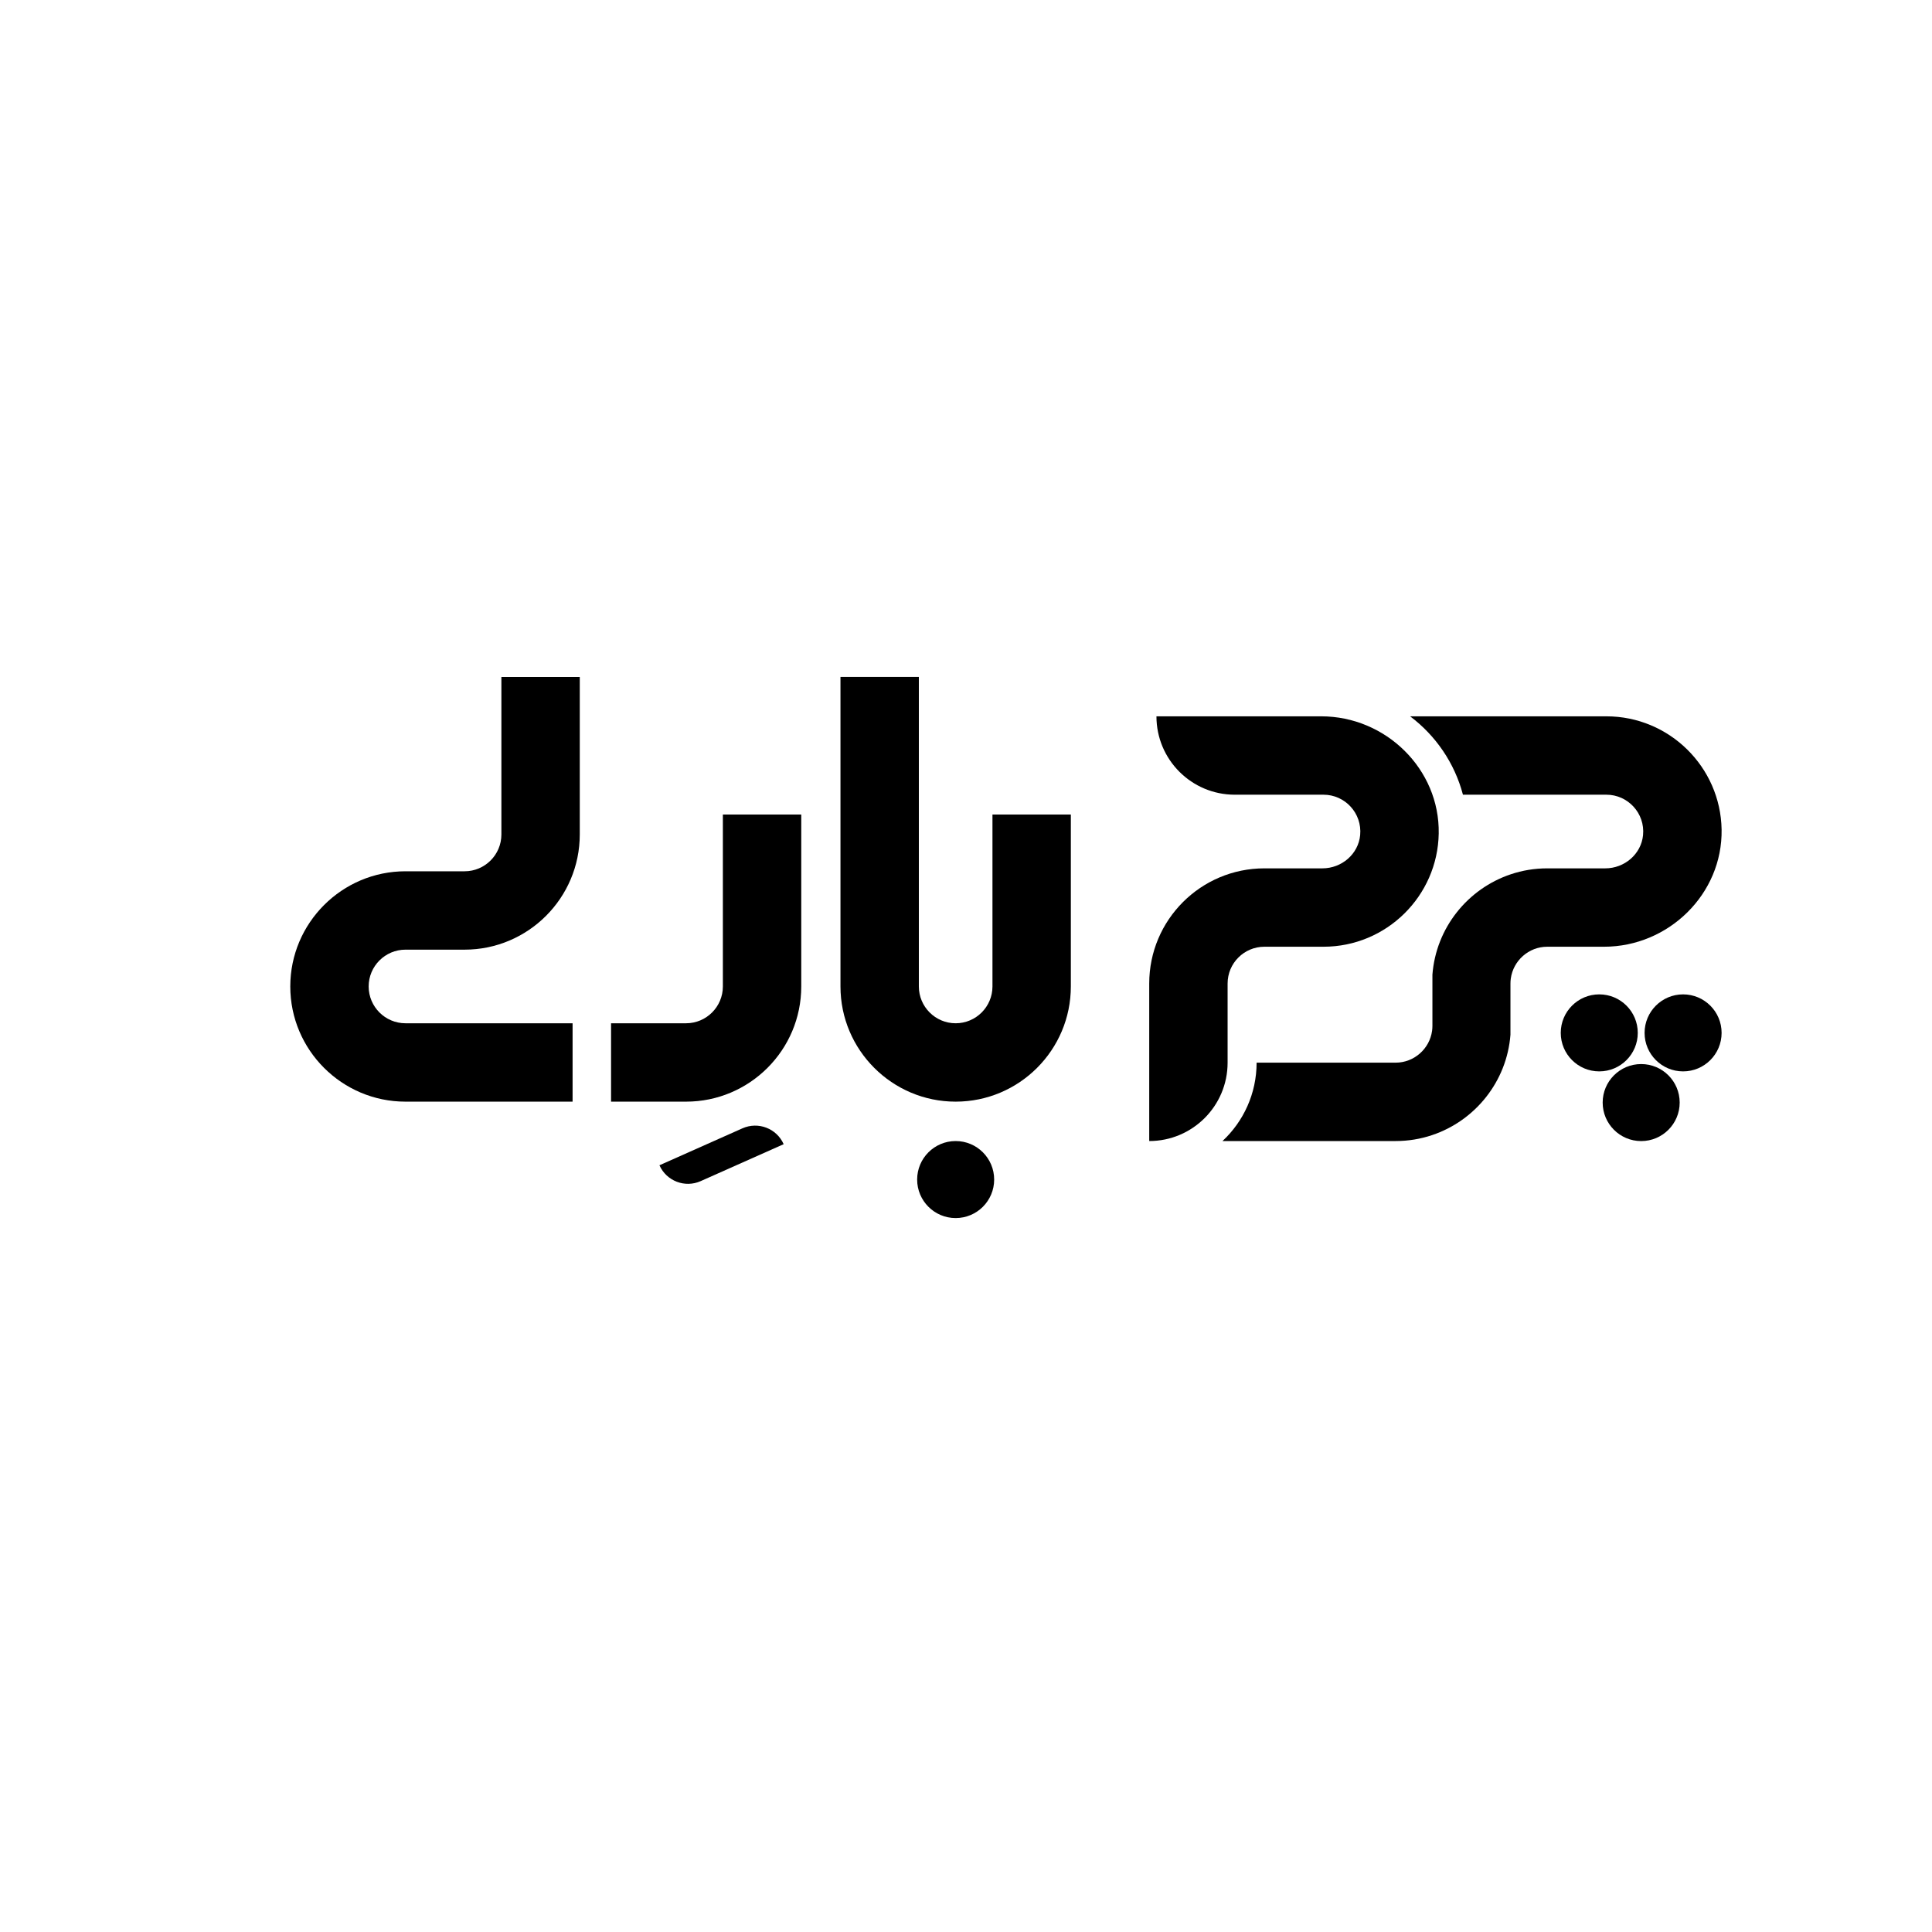
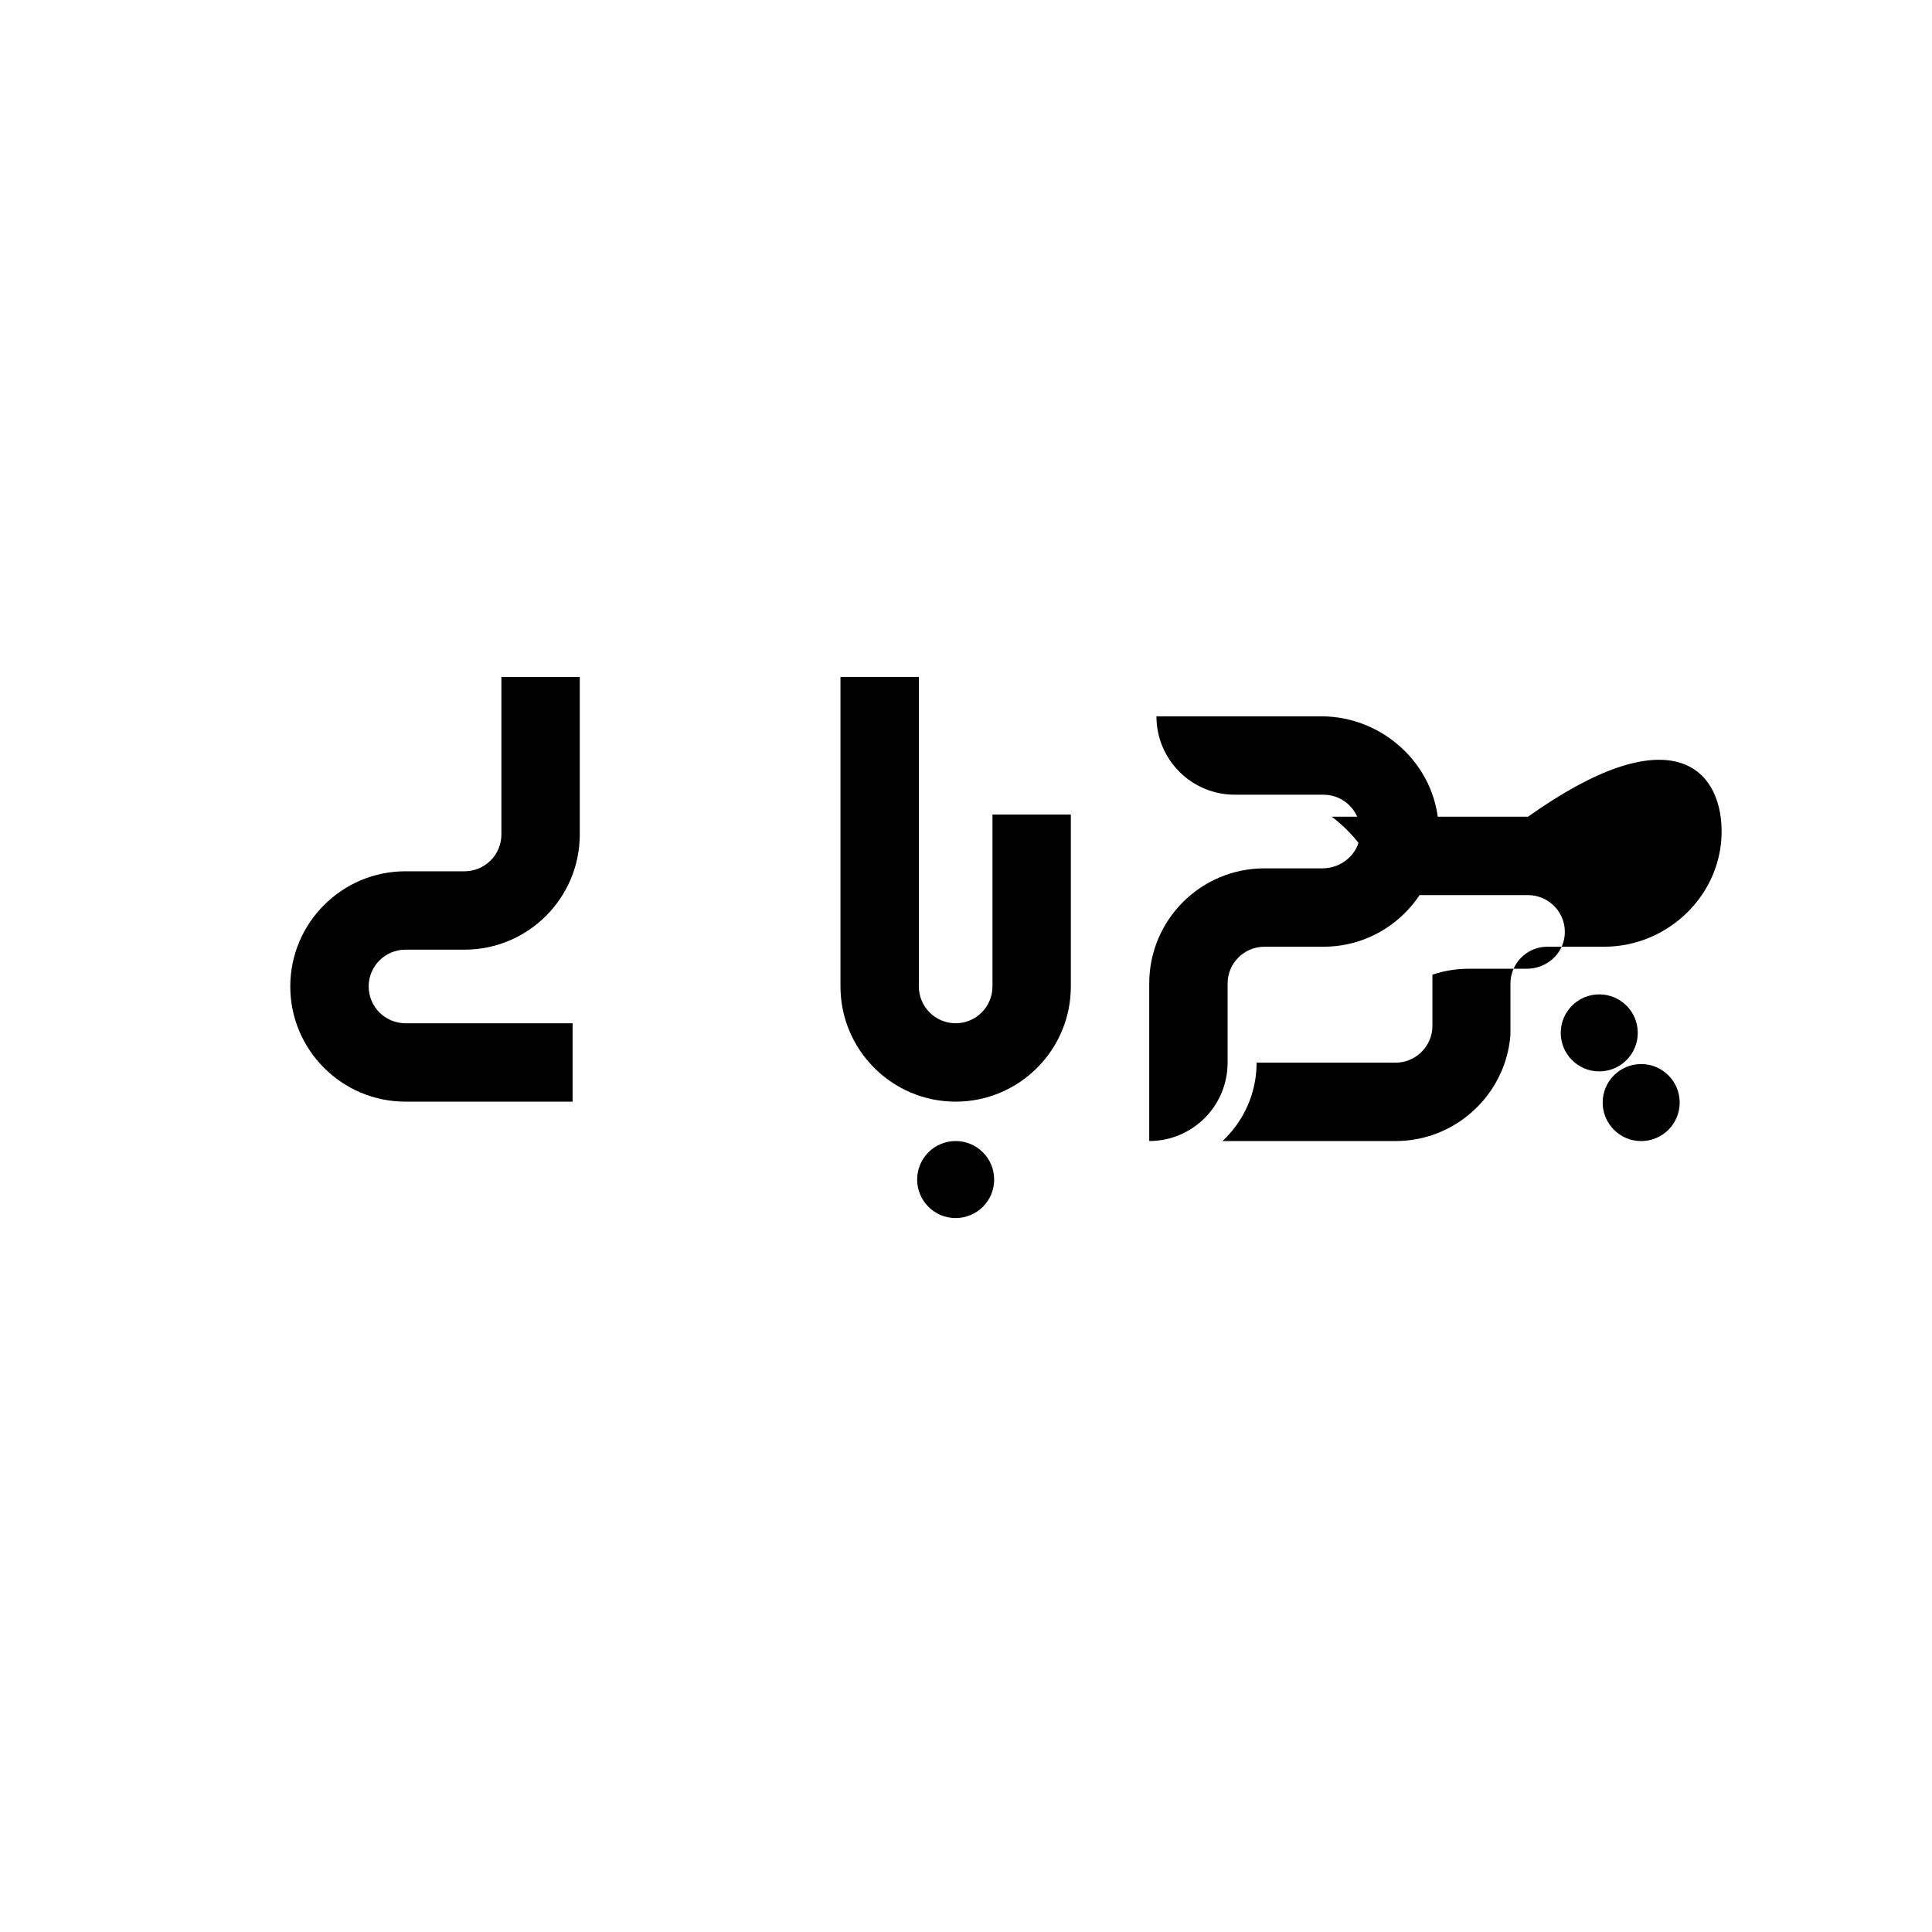
<svg xmlns="http://www.w3.org/2000/svg" version="1.1" id="Layer_1" x="0px" y="0px" viewBox="0 0 566.93 566.93" style="enable-background:new 0 0 566.93 566.93;" xml:space="preserve">
  <style type="text/css">
	.st0{fill:none;stroke:#000000;stroke-width:5;stroke-miterlimit:10;}
	.st1{fill:#FFFFFF;}
	.st2{fill:none;stroke:#000000;stroke-width:3;stroke-miterlimit:10;}
	.st3{fill:none;stroke:#000000;stroke-width:23;stroke-miterlimit:10;}
	.st4{fill:none;stroke:#000000;stroke-width:9.169;stroke-miterlimit:10;}
	.st5{fill:none;stroke:#00AEEF;stroke-width:23;stroke-miterlimit:10;}
	.st6{fill:#00AEEF;}
	.st7{fill:#FFDE17;}
	.st8{fill:none;stroke:#00AEEF;stroke-width:2;stroke-miterlimit:10;}
	.st9{fill:#606161;}
	.st10{fill:none;stroke:#000000;stroke-width:5;stroke-linejoin:round;stroke-miterlimit:10;}
</style>
  <g>
    <path d="M339.35,210.2h48.36c18.91,0,34.8,15.48,34.47,34.39c-0.31,18.37-15.36,33.22-33.8,33.22h-17.35   c-5.97,0-10.8,4.84-10.8,10.8v23.22c0,12.7-10.3,23-23,23l0,0v-46.22c0-18.67,15.13-33.8,33.8-33.8h17.03   c5.62,0,10.54-4.16,11.07-9.76c0.6-6.42-4.45-11.85-10.76-11.85h-26.04C349.65,233.2,339.35,222.91,339.35,210.2L339.35,210.2z" />
-     <path d="M505.19,243.41c0.32,18.92-15.57,34.4-34.48,34.4h-16.68c-5.45,0-9.98,4.08-10.7,9.34c-0.07,0.47-0.1,0.96-0.1,1.46v15.02   c-1.05,13.76-10.38,25.24-23,29.46c-3.36,1.13-6.96,1.74-10.7,1.74h-50.8c6.16-5.74,10.01-13.93,10.01-23h40.79   c5.45,0,9.98-4.08,10.7-9.34c0.07-0.47,0.1-0.96,0.1-1.46v-15.02c1.05-13.76,10.38-25.24,23-29.46c3.36-1.13,6.96-1.74,10.7-1.74   h17.03c5.62,0,10.54-4.16,11.08-9.75c0.62-6.42-4.45-11.86-10.76-11.86h-42.09c-2.45-9.31-8.01-17.37-15.5-23h57.59   C489.82,210.2,504.87,225.04,505.19,243.41z" />
+     <path d="M505.19,243.41c0.32,18.92-15.57,34.4-34.48,34.4h-16.68c-5.45,0-9.98,4.08-10.7,9.34c-0.07,0.47-0.1,0.96-0.1,1.46v15.02   c-1.05,13.76-10.38,25.24-23,29.46c-3.36,1.13-6.96,1.74-10.7,1.74h-50.8c6.16-5.74,10.01-13.93,10.01-23h40.79   c5.45,0,9.98-4.08,10.7-9.34c0.07-0.47,0.1-0.96,0.1-1.46v-15.02c3.36-1.13,6.96-1.74,10.7-1.74   h17.03c5.62,0,10.54-4.16,11.08-9.75c0.62-6.42-4.45-11.86-10.76-11.86h-42.09c-2.45-9.31-8.01-17.37-15.5-23h57.59   C489.82,210.2,504.87,225.04,505.19,243.41z" />
    <g>
      <g>
-         <circle cx="493.89" cy="303.09" r="11.3" />
        <circle cx="469.29" cy="303.09" r="11.3" />
      </g>
      <circle cx="481.59" cy="323.54" r="11.3" />
    </g>
  </g>
  <path d="M168.02,323.27h-49.04c-18.64,0-33.8-15.16-33.8-33.8c0-18.64,15.17-33.8,33.8-33.8h17.35c5.96,0,10.8-4.85,10.8-10.8  v-46.22h23v46.22c0,18.64-15.17,33.8-33.8,33.8h-17.35c-5.96,0-10.8,4.85-10.8,10.8s4.85,10.8,10.8,10.8h49.04V323.27z" />
  <path d="M280.43,323.27c-18.64,0-33.8-15.16-33.8-33.8v-90.83h23v90.83c0,5.96,4.85,10.8,10.8,10.8c5.96,0,10.8-4.85,10.8-10.8  v-50.45h23v50.45C314.23,308.11,299.07,323.27,280.43,323.27z" />
-   <path d="M201.32,323.27h-22.01v-23h22.01c5.96,0,10.8-4.85,10.8-10.8v-50.45h23v50.45C235.13,308.11,219.96,323.27,201.32,323.27z" />
  <circle cx="280.43" cy="346.13" r="11.3" />
-   <path d="M193.51,341.94L193.51,341.94l24.35-10.84c4.63-2.06,10.05,0.02,12.1,4.65v0l-24.35,10.84  C200.99,348.65,195.57,346.57,193.51,341.94z" />
</svg>